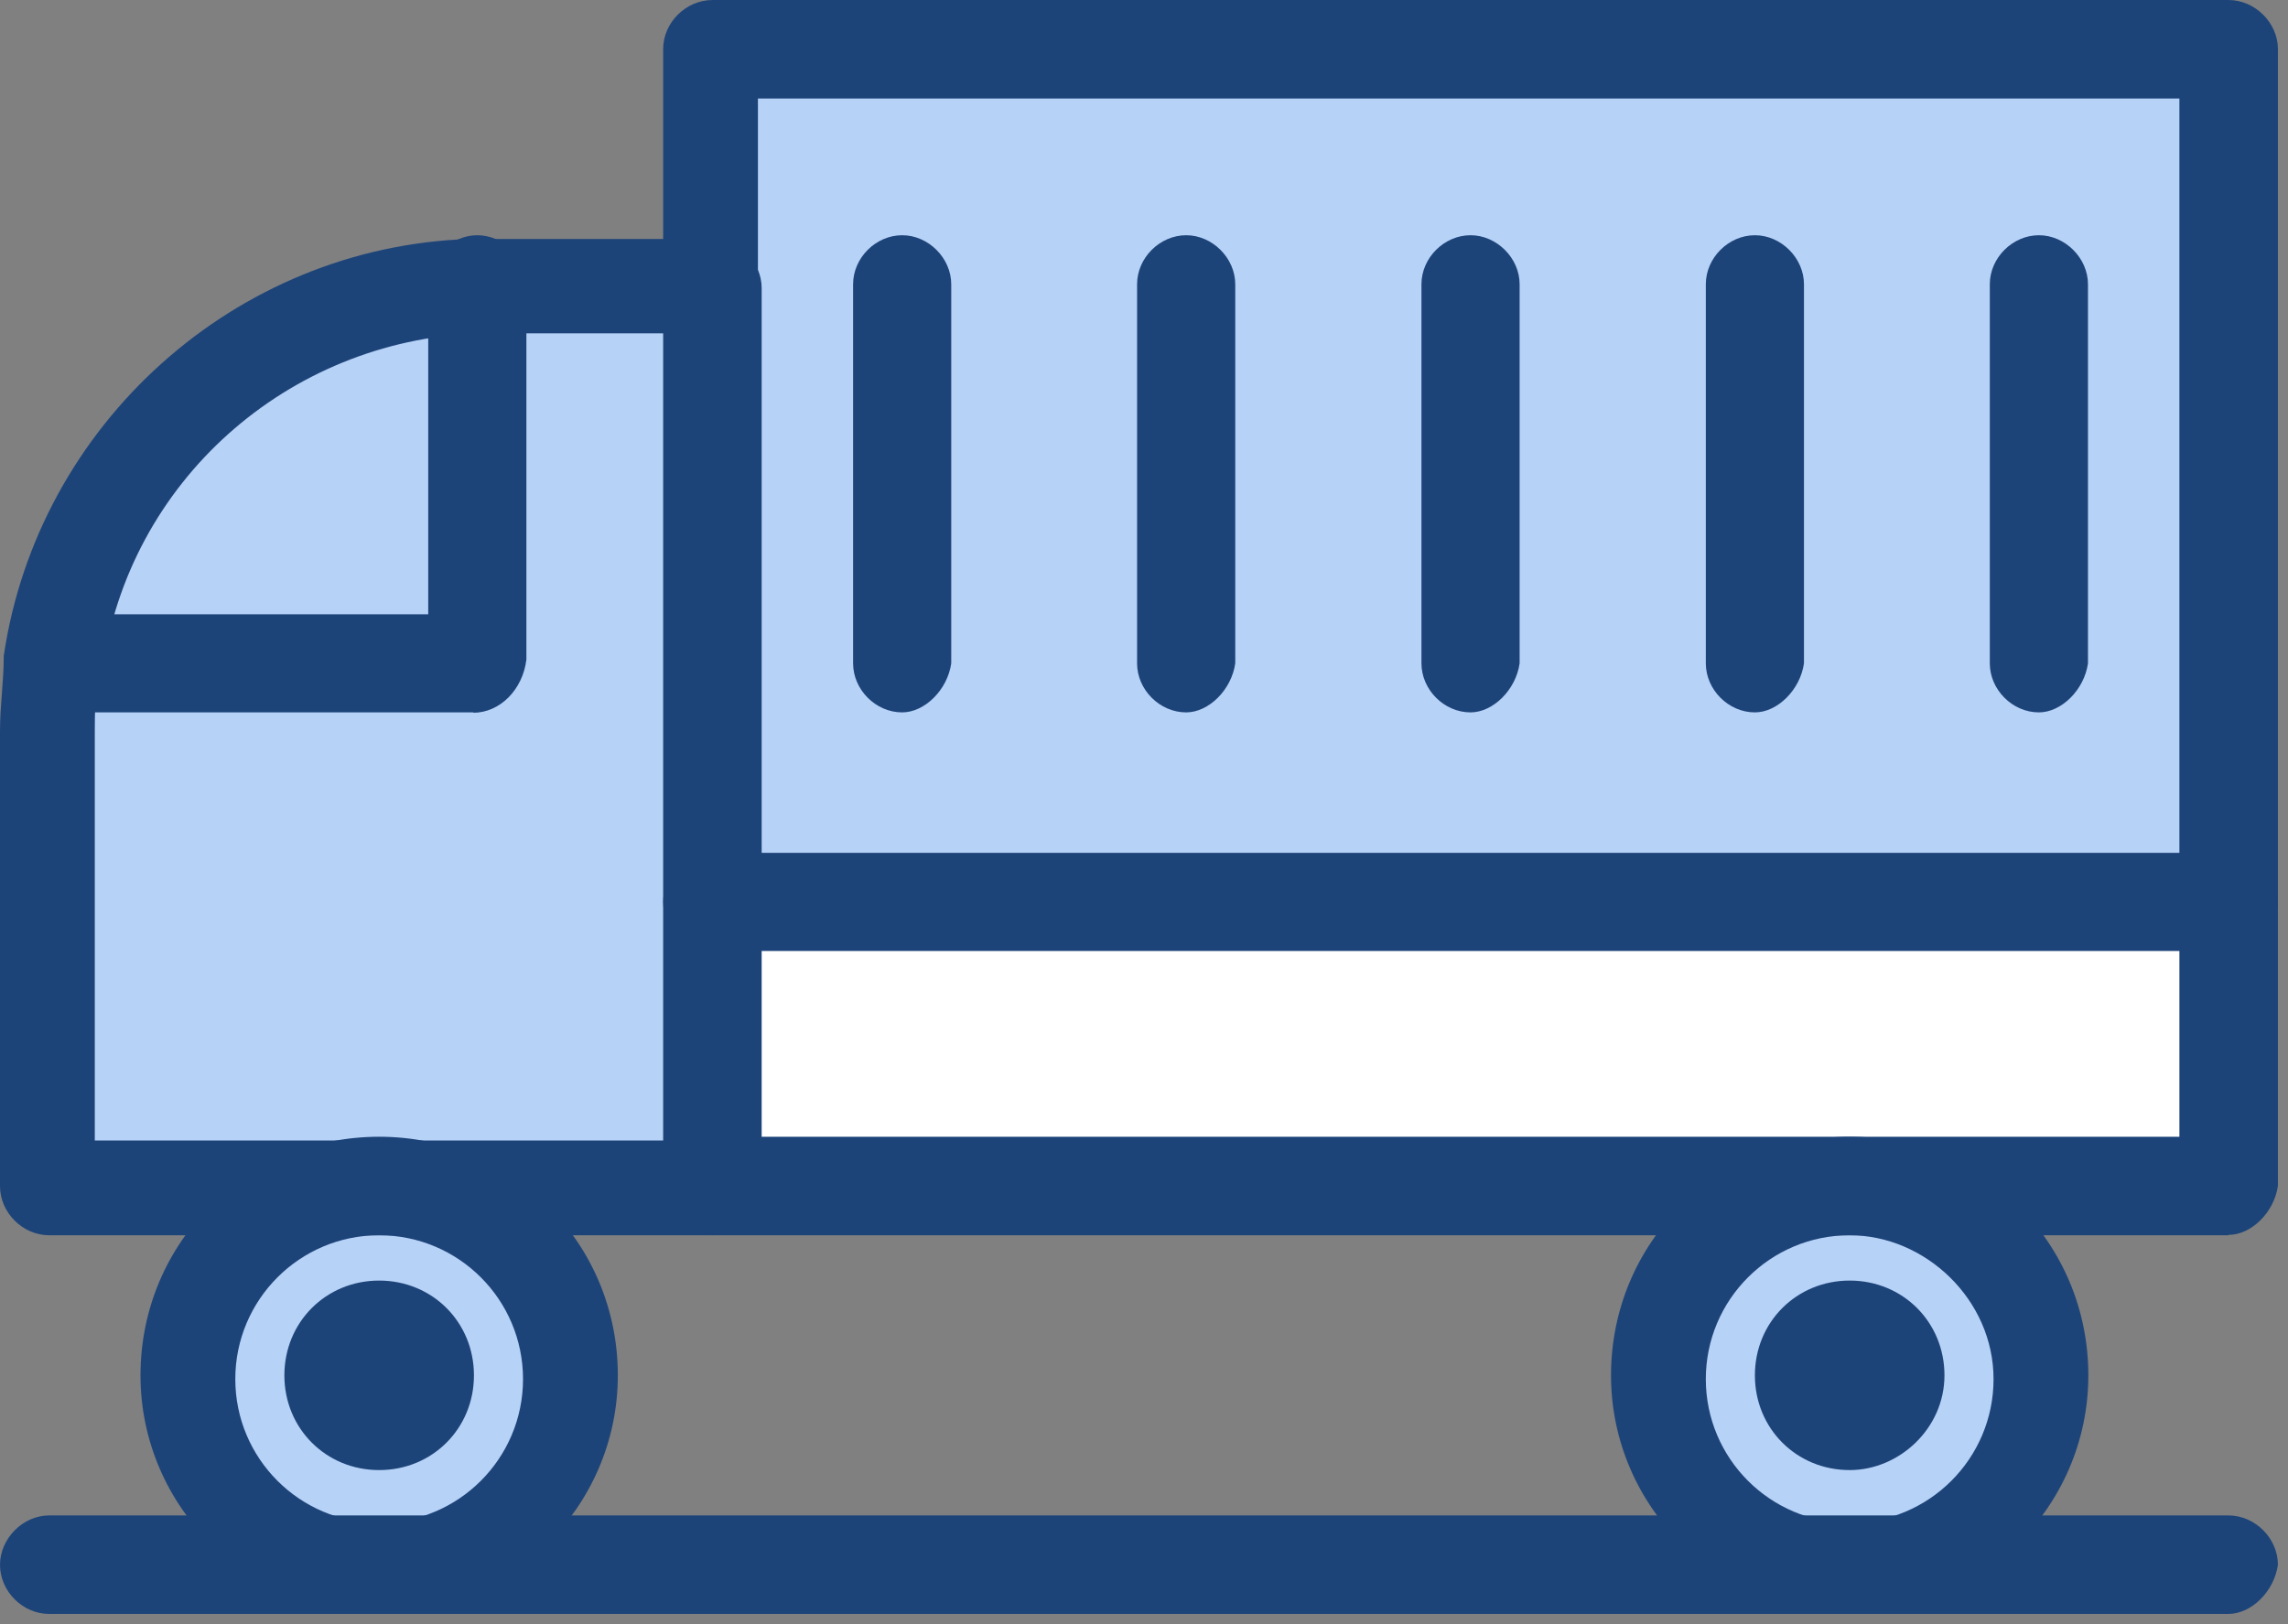
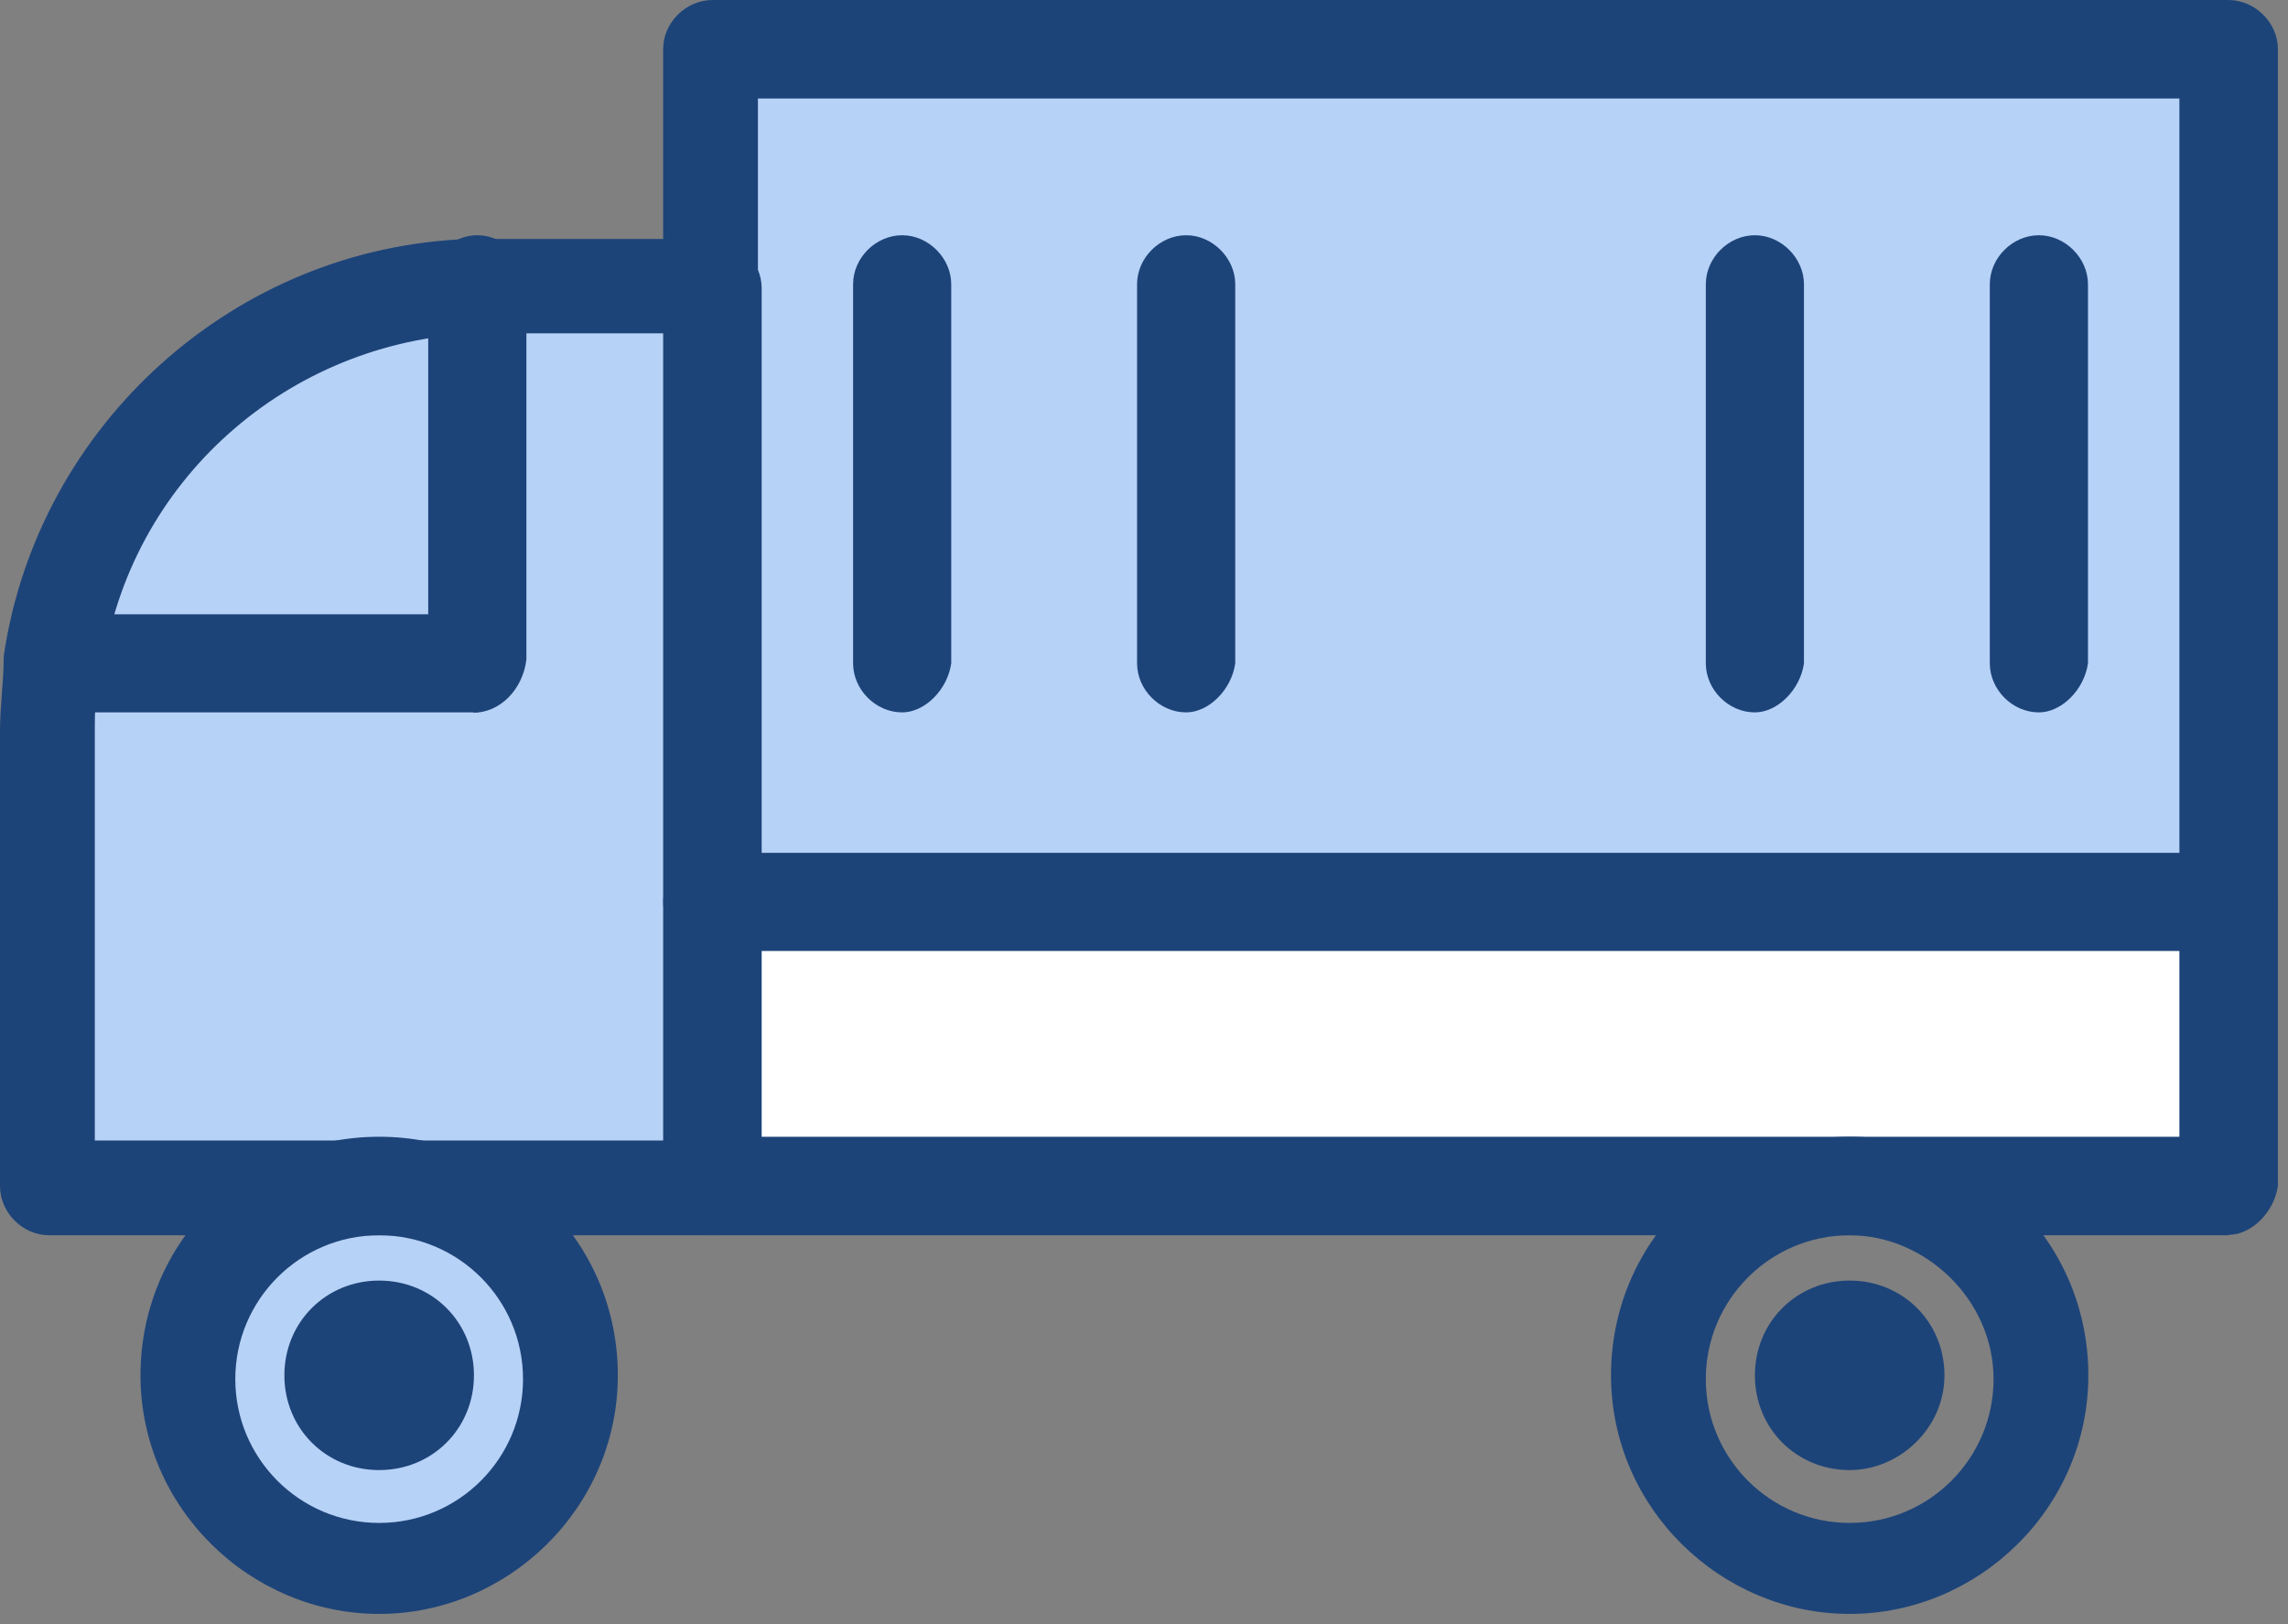
<svg xmlns="http://www.w3.org/2000/svg" width="69" height="49" viewBox="0 0 69 49" fill="none">
  <rect x="0" y="0" width="69" height="49" fill="#808080" stroke="none" />
  <path d="M67.205 27.207V35.772H55.782H21.49V27.207H67.205Z" fill="white" />
  <path d="M67.205 1.48V27.207H21.49V8.689V1.48H67.205Z" fill="#B7D2F7" />
  <path d="M14.282 8.689V20.123H1.604C2.52 13.728 7.774 8.926 14.293 8.689H14.282Z" fill="#B7D2F7" />
  <path d="M21.49 27.207V35.783H1.367V22.066C1.367 21.377 1.367 20.699 1.48 20.01H14.168V8.576H21.366V27.207H21.479H21.49Z" fill="#B7D2F7" />
  <path d="M11.434 47.206C14.592 47.206 17.151 44.646 17.151 41.489C17.151 38.331 14.592 35.772 11.434 35.772C8.277 35.772 5.717 38.331 5.717 41.489C5.717 44.646 8.277 47.206 11.434 47.206Z" fill="#B7D2F7" />
-   <path d="M55.782 35.772C58.934 35.772 61.499 38.325 61.499 41.489C61.499 44.653 58.945 47.206 55.782 47.206C52.618 47.206 50.065 44.653 50.065 41.489C50.065 38.325 52.618 35.772 55.782 35.772Z" fill="#B7D2F7" />
  <path d="M67.205 37.263H21.49C20.688 37.263 19.999 36.574 19.999 35.783C19.999 34.992 20.688 34.292 21.49 34.292H65.725V2.972H22.857V8.689C22.857 9.491 22.168 10.169 21.366 10.169C20.564 10.169 19.999 9.367 19.999 8.689V1.48C19.999 0.678 20.688 0 21.49 0H67.205C68.007 0 68.696 0.689 68.696 1.48V35.772C68.583 36.574 67.894 37.252 67.205 37.252V37.263Z" fill="#1D4479" />
  <path d="M67.205 28.687H21.49C20.688 28.687 19.999 27.998 19.999 27.207C19.999 26.416 20.688 25.727 21.49 25.727H67.205C68.007 25.727 68.696 26.416 68.696 27.207C68.696 27.998 67.894 28.687 67.205 28.687Z" fill="#1D4479" />
  <path d="M27.207 21.49C26.405 21.49 25.727 20.801 25.727 20.01V8.576C25.727 7.774 26.416 7.096 27.207 7.096C27.998 7.096 28.687 7.785 28.687 8.576V20.01C28.574 20.812 27.885 21.49 27.207 21.49Z" fill="#1D4479" />
  <path d="M35.772 21.49C34.969 21.49 34.291 20.801 34.291 20.01V8.576C34.291 7.774 34.981 7.096 35.772 7.096C36.562 7.096 37.252 7.785 37.252 8.576V20.01C37.139 20.812 36.45 21.49 35.772 21.49Z" fill="#1D4479" />
-   <path d="M44.347 21.49C43.545 21.49 42.867 20.801 42.867 20.01V8.576C42.867 7.774 43.556 7.096 44.347 7.096C45.138 7.096 45.828 7.785 45.828 8.576V20.01C45.715 20.812 45.025 21.49 44.347 21.49Z" fill="#1D4479" />
  <path d="M52.923 21.49C52.121 21.49 51.443 20.801 51.443 20.01V8.576C51.443 7.774 52.132 7.096 52.923 7.096C53.714 7.096 54.403 7.785 54.403 8.576V20.01C54.29 20.812 53.601 21.49 52.923 21.49Z" fill="#1D4479" />
  <path d="M61.488 21.49C60.685 21.49 60.007 20.801 60.007 20.01V8.576C60.007 7.774 60.697 7.096 61.488 7.096C62.279 7.096 62.968 7.785 62.968 8.576V20.01C62.855 20.812 62.166 21.49 61.488 21.49Z" fill="#1D4479" />
  <path d="M55.782 48.686C51.895 48.686 48.584 45.489 48.584 41.489C48.584 37.489 51.782 34.291 55.782 34.291C59.782 34.291 62.979 37.489 62.979 41.489C62.979 45.489 59.669 48.686 55.782 48.686ZM55.782 37.263C53.386 37.263 51.443 39.206 51.443 41.602C51.443 43.997 53.386 45.941 55.782 45.941C58.177 45.941 60.12 43.997 60.12 41.602C60.12 39.206 58.064 37.263 55.782 37.263Z" fill="#1D4479" />
  <path d="M55.782 44.347C54.177 44.347 52.923 43.093 52.923 41.489C52.923 39.884 54.177 38.63 55.782 38.63C57.386 38.63 58.64 39.884 58.64 41.489C58.64 43.093 57.273 44.347 55.782 44.347Z" fill="#1D4479" />
  <path d="M11.434 44.347C9.83 44.347 8.576 43.093 8.576 41.489C8.576 39.884 9.83 38.63 11.434 38.63C13.039 38.63 14.293 39.884 14.293 41.489C14.293 43.093 13.039 44.347 11.434 44.347Z" fill="#1D4479" />
  <path d="M11.434 48.686C7.548 48.686 4.237 45.489 4.237 41.489C4.237 37.489 7.435 34.291 11.434 34.291C15.434 34.291 18.632 37.489 18.632 41.489C18.632 45.489 15.321 48.686 11.434 48.686ZM11.434 37.263C9.039 37.263 7.096 39.206 7.096 41.602C7.096 43.997 9.039 45.941 11.434 45.941C13.83 45.941 15.773 43.997 15.773 41.602C15.773 39.206 13.83 37.263 11.434 37.263Z" fill="#1D4479" />
  <path d="M21.49 37.263H1.48C0.678 37.263 0 36.574 0 35.783V22.066C0 21.264 0.113 20.586 0.113 19.784C1.141 12.813 7.084 7.435 14.169 7.209H21.479C22.281 7.209 22.97 7.898 22.97 8.689V35.896C22.857 36.585 22.168 37.263 21.479 37.263H21.49ZM2.859 34.405H19.999V10.056H14.395C8.677 10.282 3.875 14.519 3.085 20.225C2.859 20.801 2.859 21.479 2.859 22.055V34.405Z" fill="#1D4479" />
  <path d="M14.281 21.49H2.858C2.056 21.49 1.367 20.801 1.367 20.01C1.367 19.219 2.056 18.53 2.858 18.53H12.914V8.576C12.914 7.774 13.604 7.096 14.395 7.096C15.185 7.096 15.875 7.785 15.875 8.463V19.897C15.762 20.812 15.072 21.501 14.27 21.501L14.281 21.49Z" fill="#1D4479" />
-   <path d="M67.205 48.686H1.48C0.678 48.686 0 47.997 0 47.206C0 46.415 0.689 45.715 1.48 45.715H67.205C68.007 45.715 68.696 46.404 68.696 47.206C68.583 48.008 67.894 48.686 67.205 48.686Z" fill="#1D4479" />
</svg>